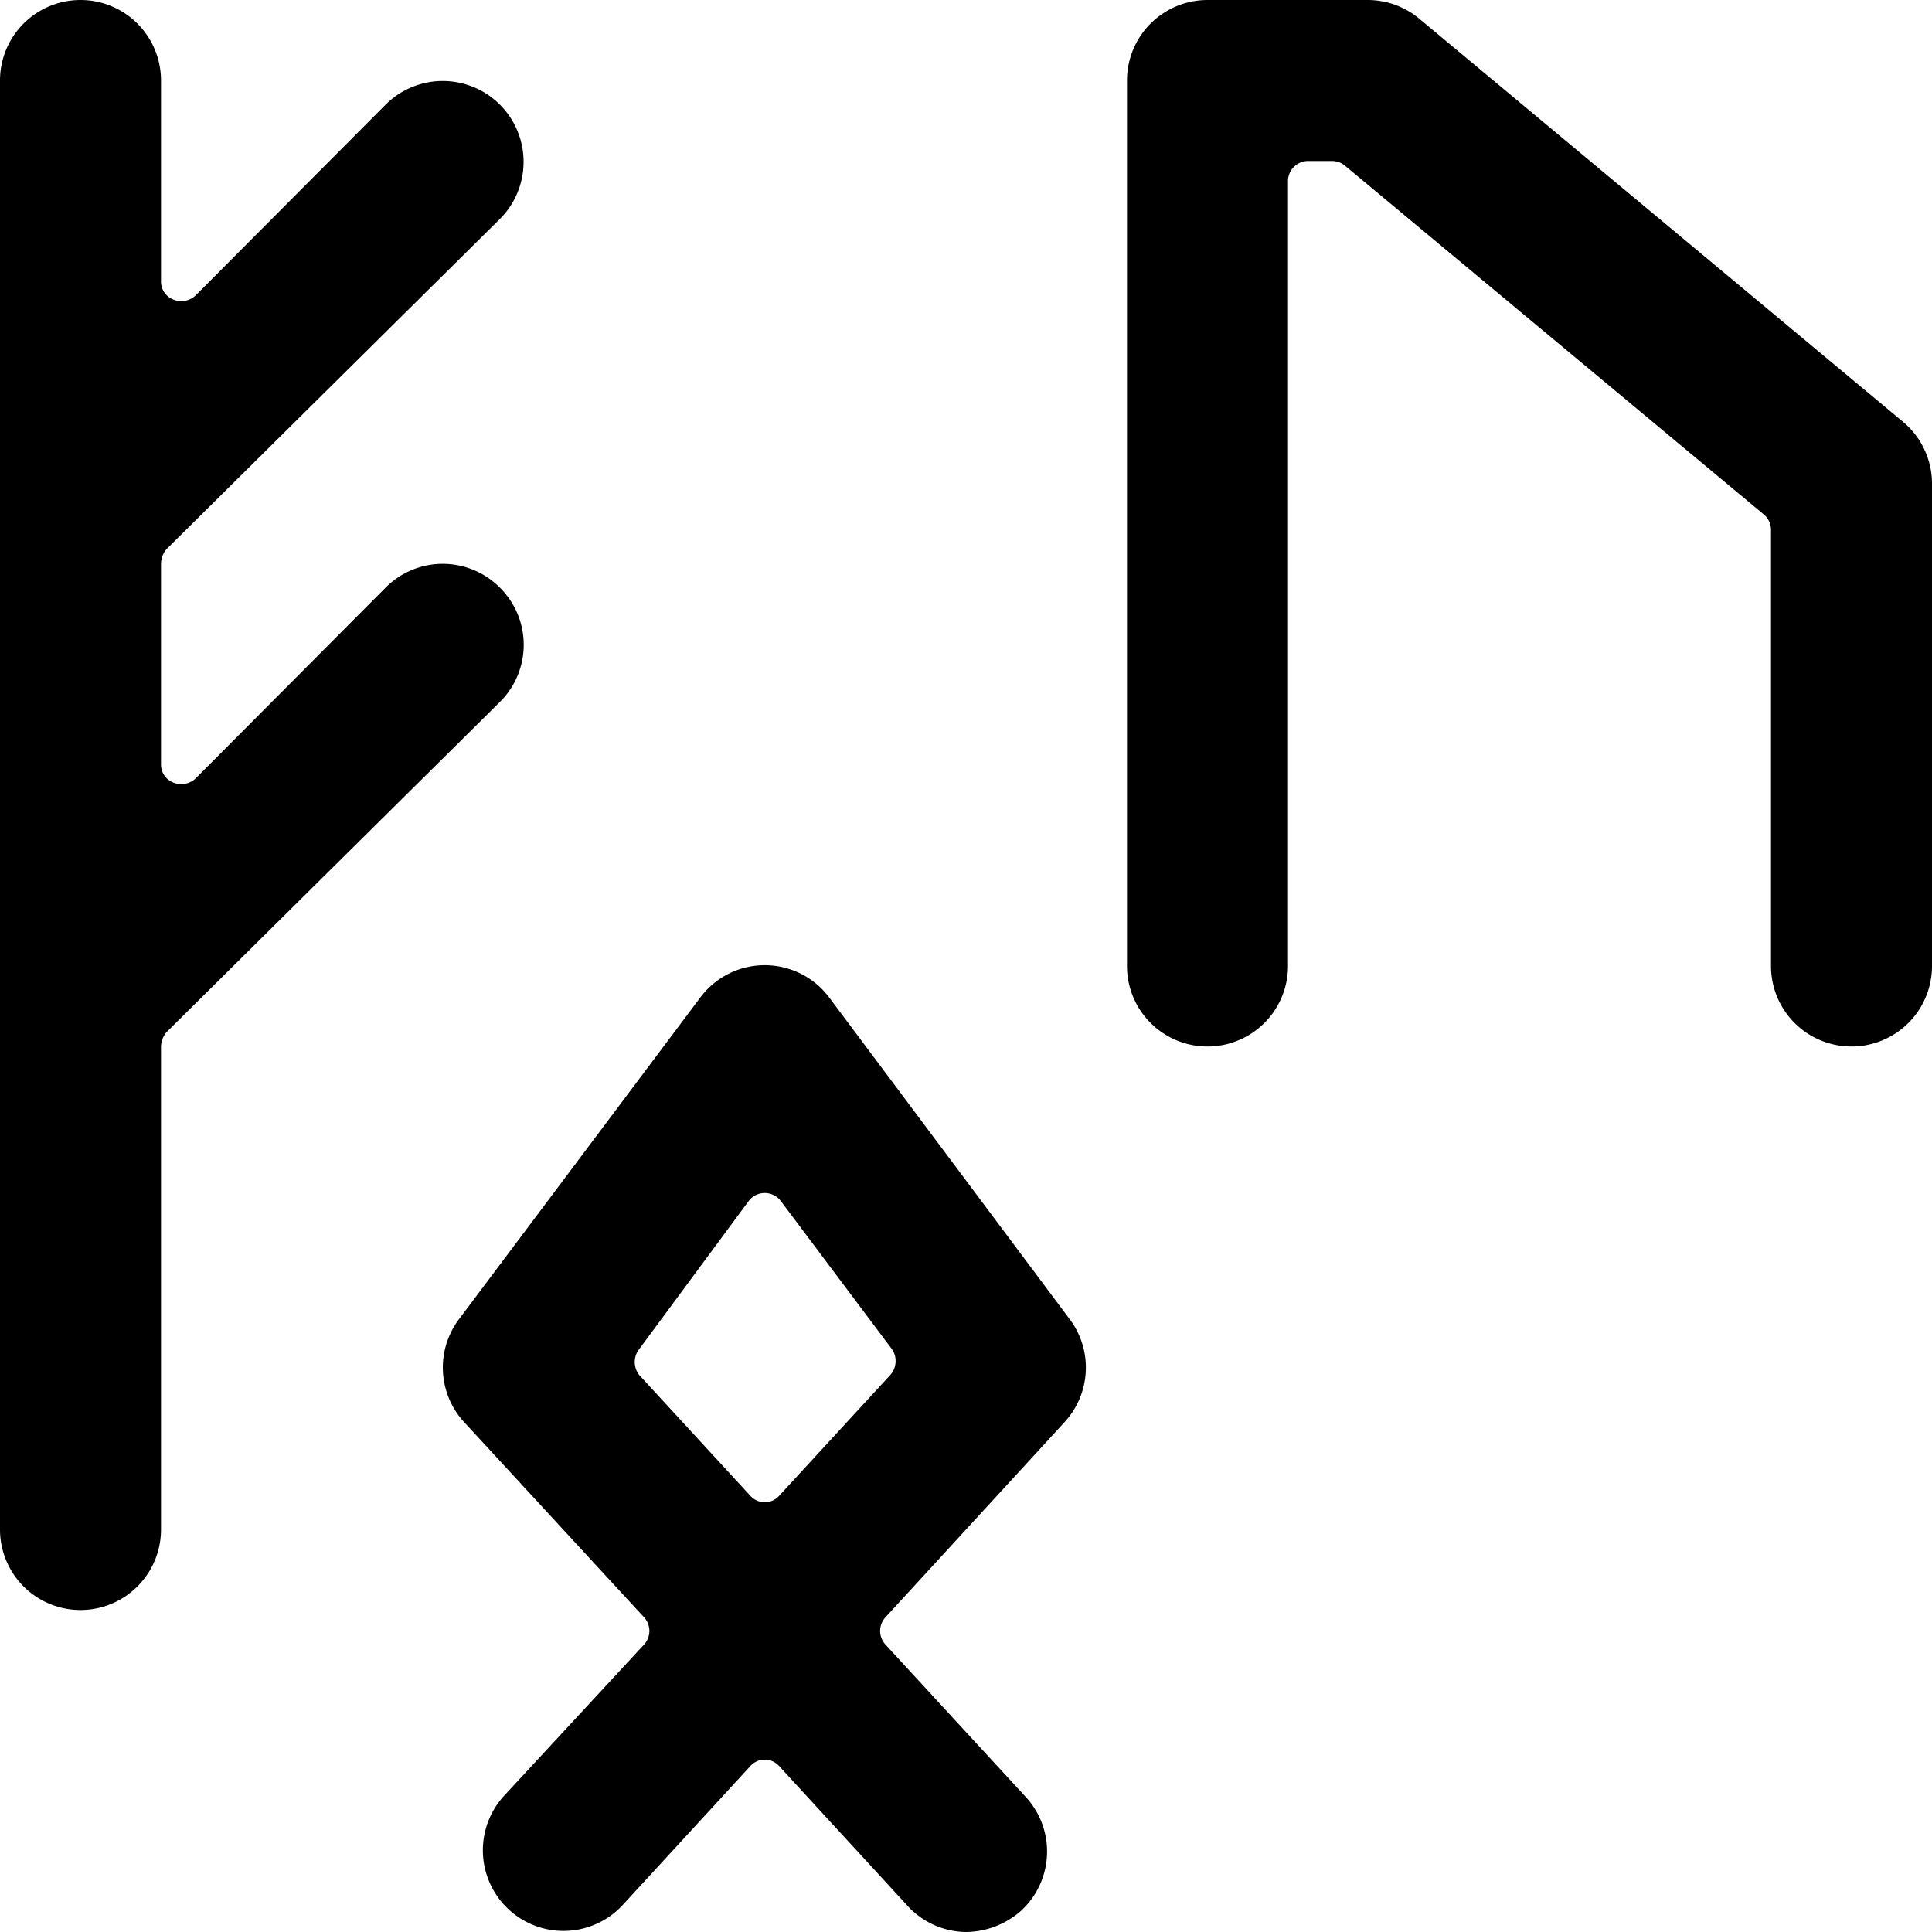
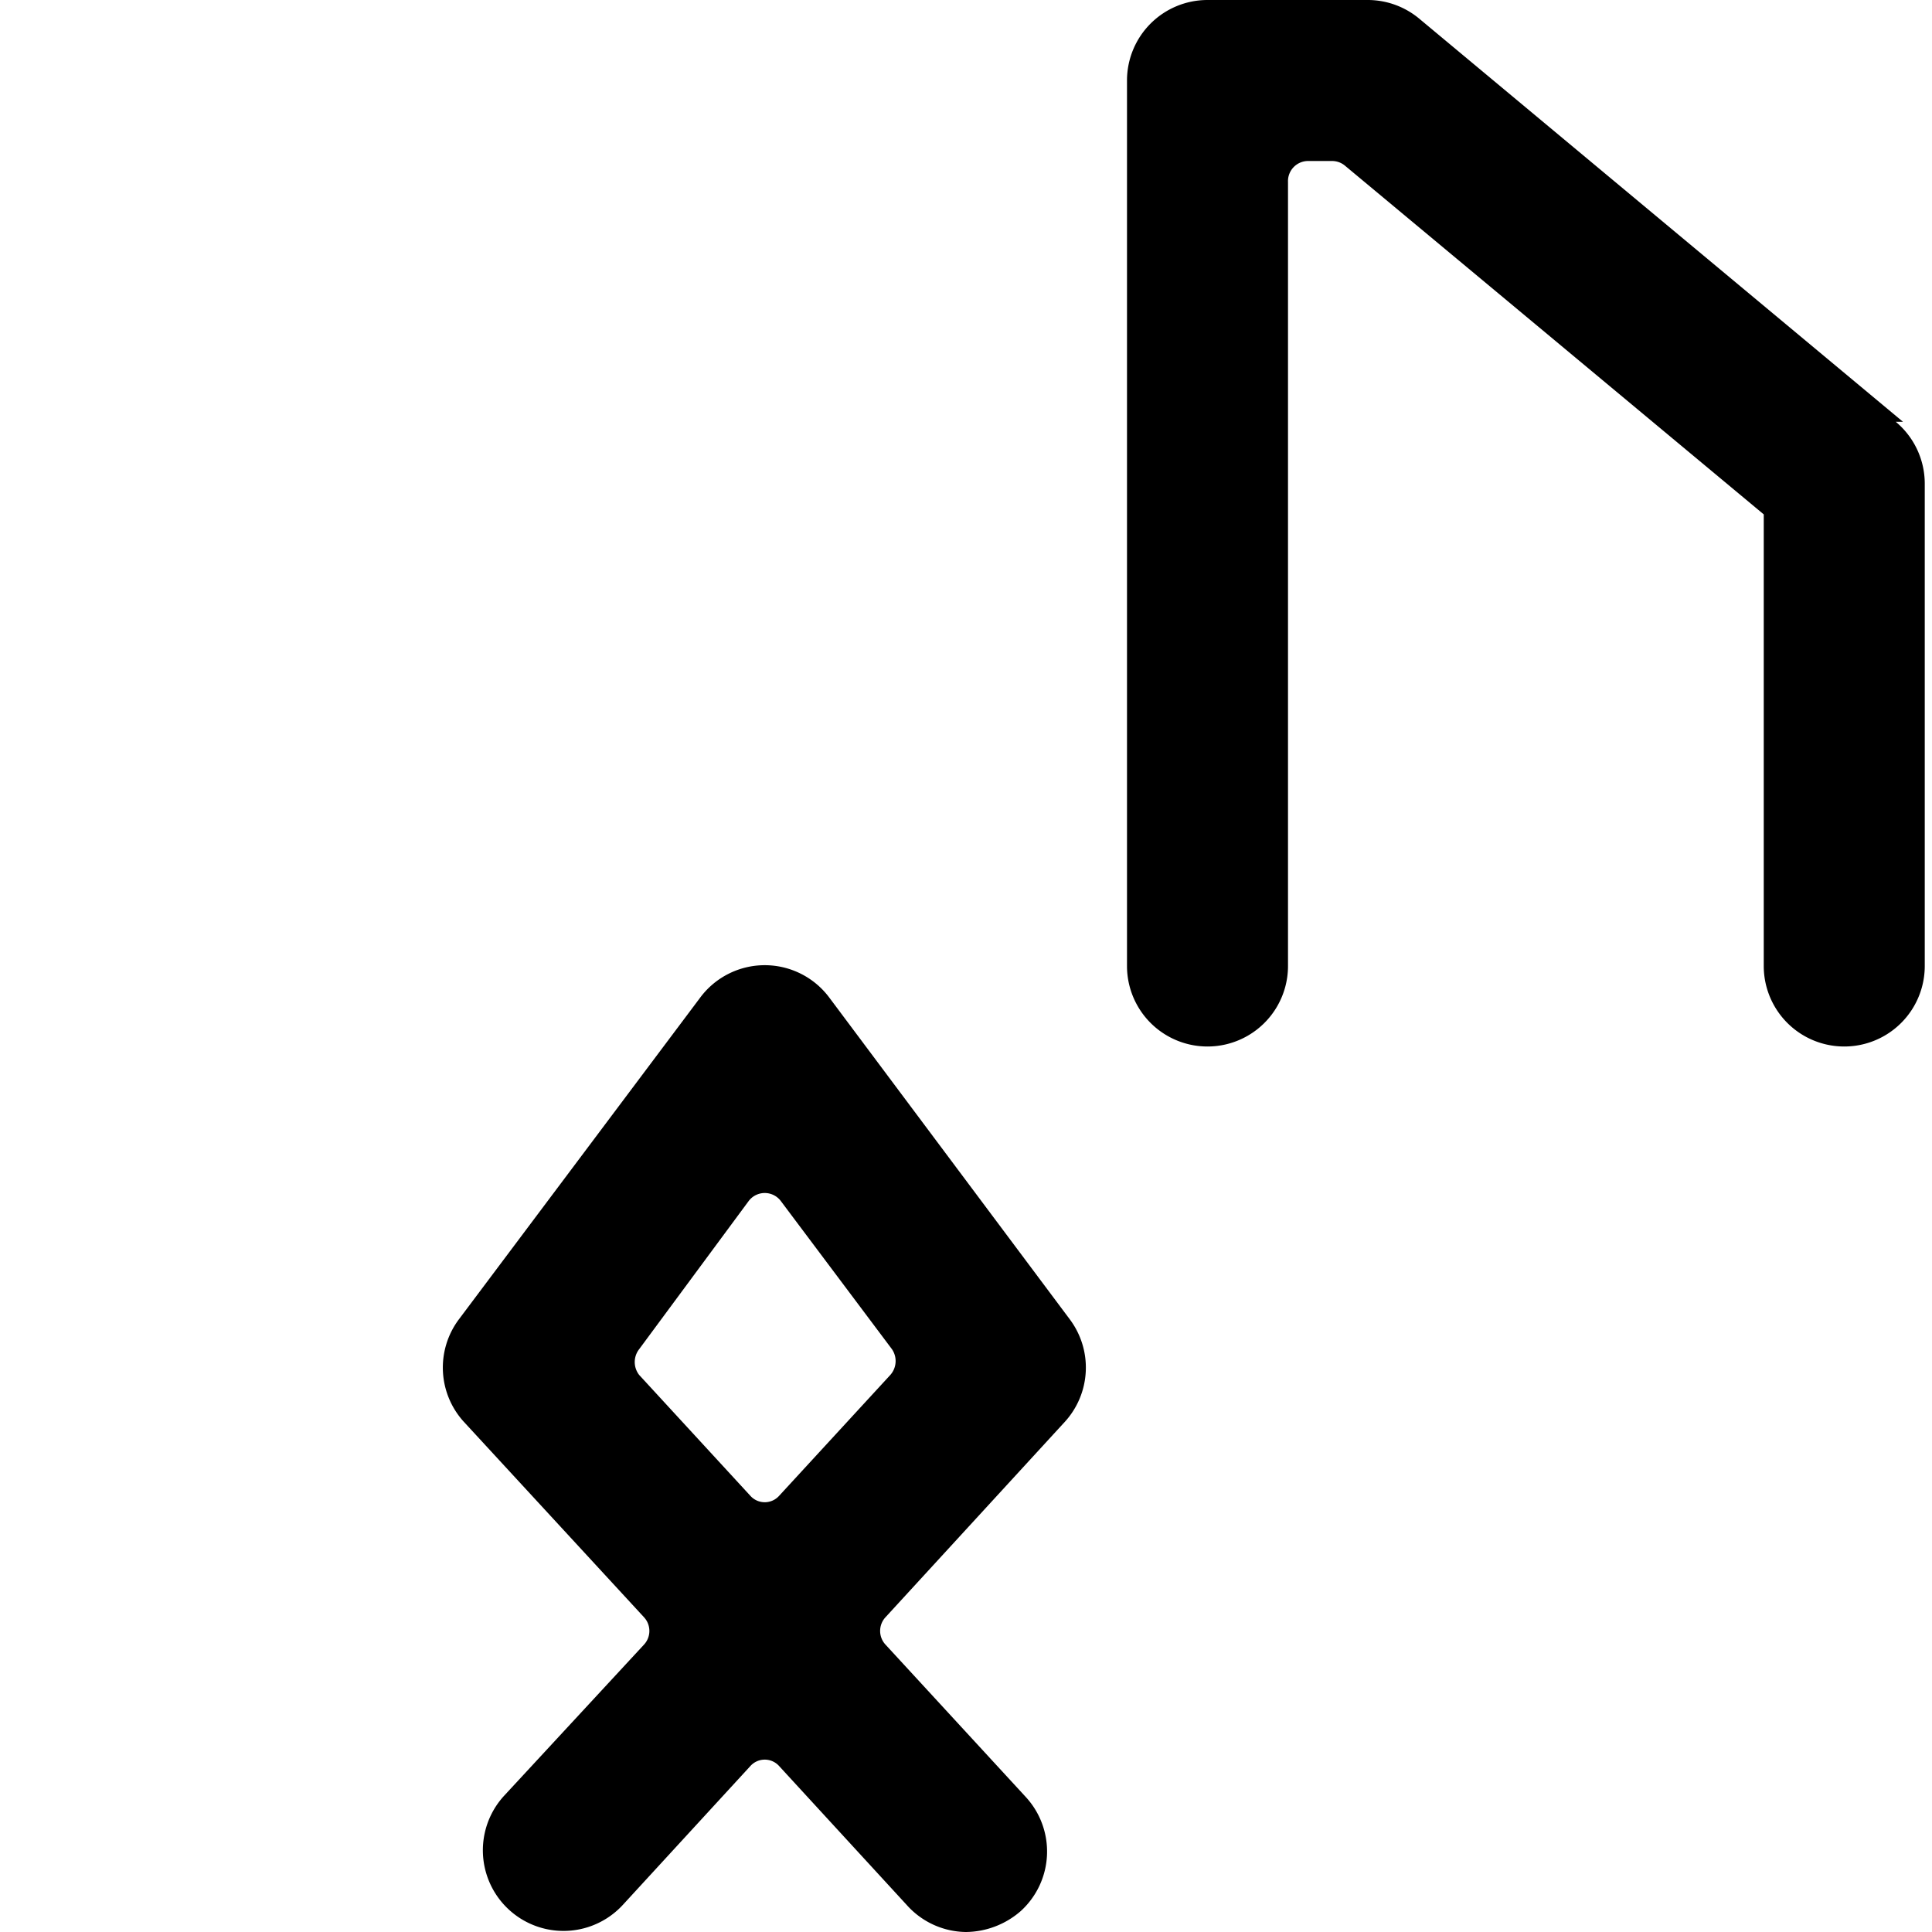
<svg xmlns="http://www.w3.org/2000/svg" viewBox="0 0 24 24">
  <g>
-     <path d="m23.64 5.24 -6 -5A1 1 0 0 0 17 0h-2a1 1 0 0 0 -1 1v11a1 1 0 0 0 2 0V2.26a0.25 0.25 0 0 1 0.25 -0.26h0.3a0.25 0.25 0 0 1 0.16 0.06l5.2 4.33a0.25 0.25 0 0 1 0.09 0.2V12a1 1 0 0 0 2 0V6a1 1 0 0 0 -0.36 -0.76Z" fill="#000000" stroke-width="1" />
-     <path d="M6.21 7.3a1 1 0 0 0 -1.42 0L2.43 9.67a0.26 0.26 0 0 1 -0.28 0.05 0.24 0.24 0 0 1 -0.15 -0.23V7a0.29 0.29 0 0 1 0.07 -0.18l4.14 -4.1A1 1 0 0 0 4.79 1.3L2.43 3.67a0.26 0.26 0 0 1 -0.28 0.05 0.24 0.24 0 0 1 -0.15 -0.23V1a1 1 0 0 0 -2 0v18a1 1 0 0 0 2 0v-6a0.29 0.29 0 0 1 0.07 -0.18l4.14 -4.1a1 1 0 0 0 0 -1.42Z" fill="#000000" stroke-width="1" />
+     <path d="m23.64 5.24 -6 -5A1 1 0 0 0 17 0h-2a1 1 0 0 0 -1 1v11a1 1 0 0 0 2 0V2.26a0.25 0.25 0 0 1 0.25 -0.26h0.3a0.25 0.25 0 0 1 0.16 0.06l5.2 4.33V12a1 1 0 0 0 2 0V6a1 1 0 0 0 -0.36 -0.76Z" fill="#000000" stroke-width="1" />
    <path d="M10.3 12.39a1 1 0 0 0 -1.6 0l-3 4a1 1 0 0 0 0.06 1.27L8 20.09a0.25 0.25 0 0 1 0 0.34l-1.74 1.88a1 1 0 1 0 1.48 1.35l1.58 -1.72a0.24 0.24 0 0 1 0.36 0l1.58 1.72A1 1 0 0 0 12 24a1.05 1.05 0 0 0 0.68 -0.26 1 1 0 0 0 0.06 -1.42L11 20.43a0.25 0.25 0 0 1 0 -0.34l2.23 -2.43a1 1 0 0 0 0.06 -1.27Zm0.76 4.69 -1.38 1.5a0.24 0.24 0 0 1 -0.36 0l-1.38 -1.5a0.26 0.26 0 0 1 0 -0.32l1.36 -1.84a0.25 0.25 0 0 1 0.4 0l1.38 1.84a0.26 0.26 0 0 1 -0.02 0.32Z" fill="#000000" stroke-width="1" />
  </g>
</svg>